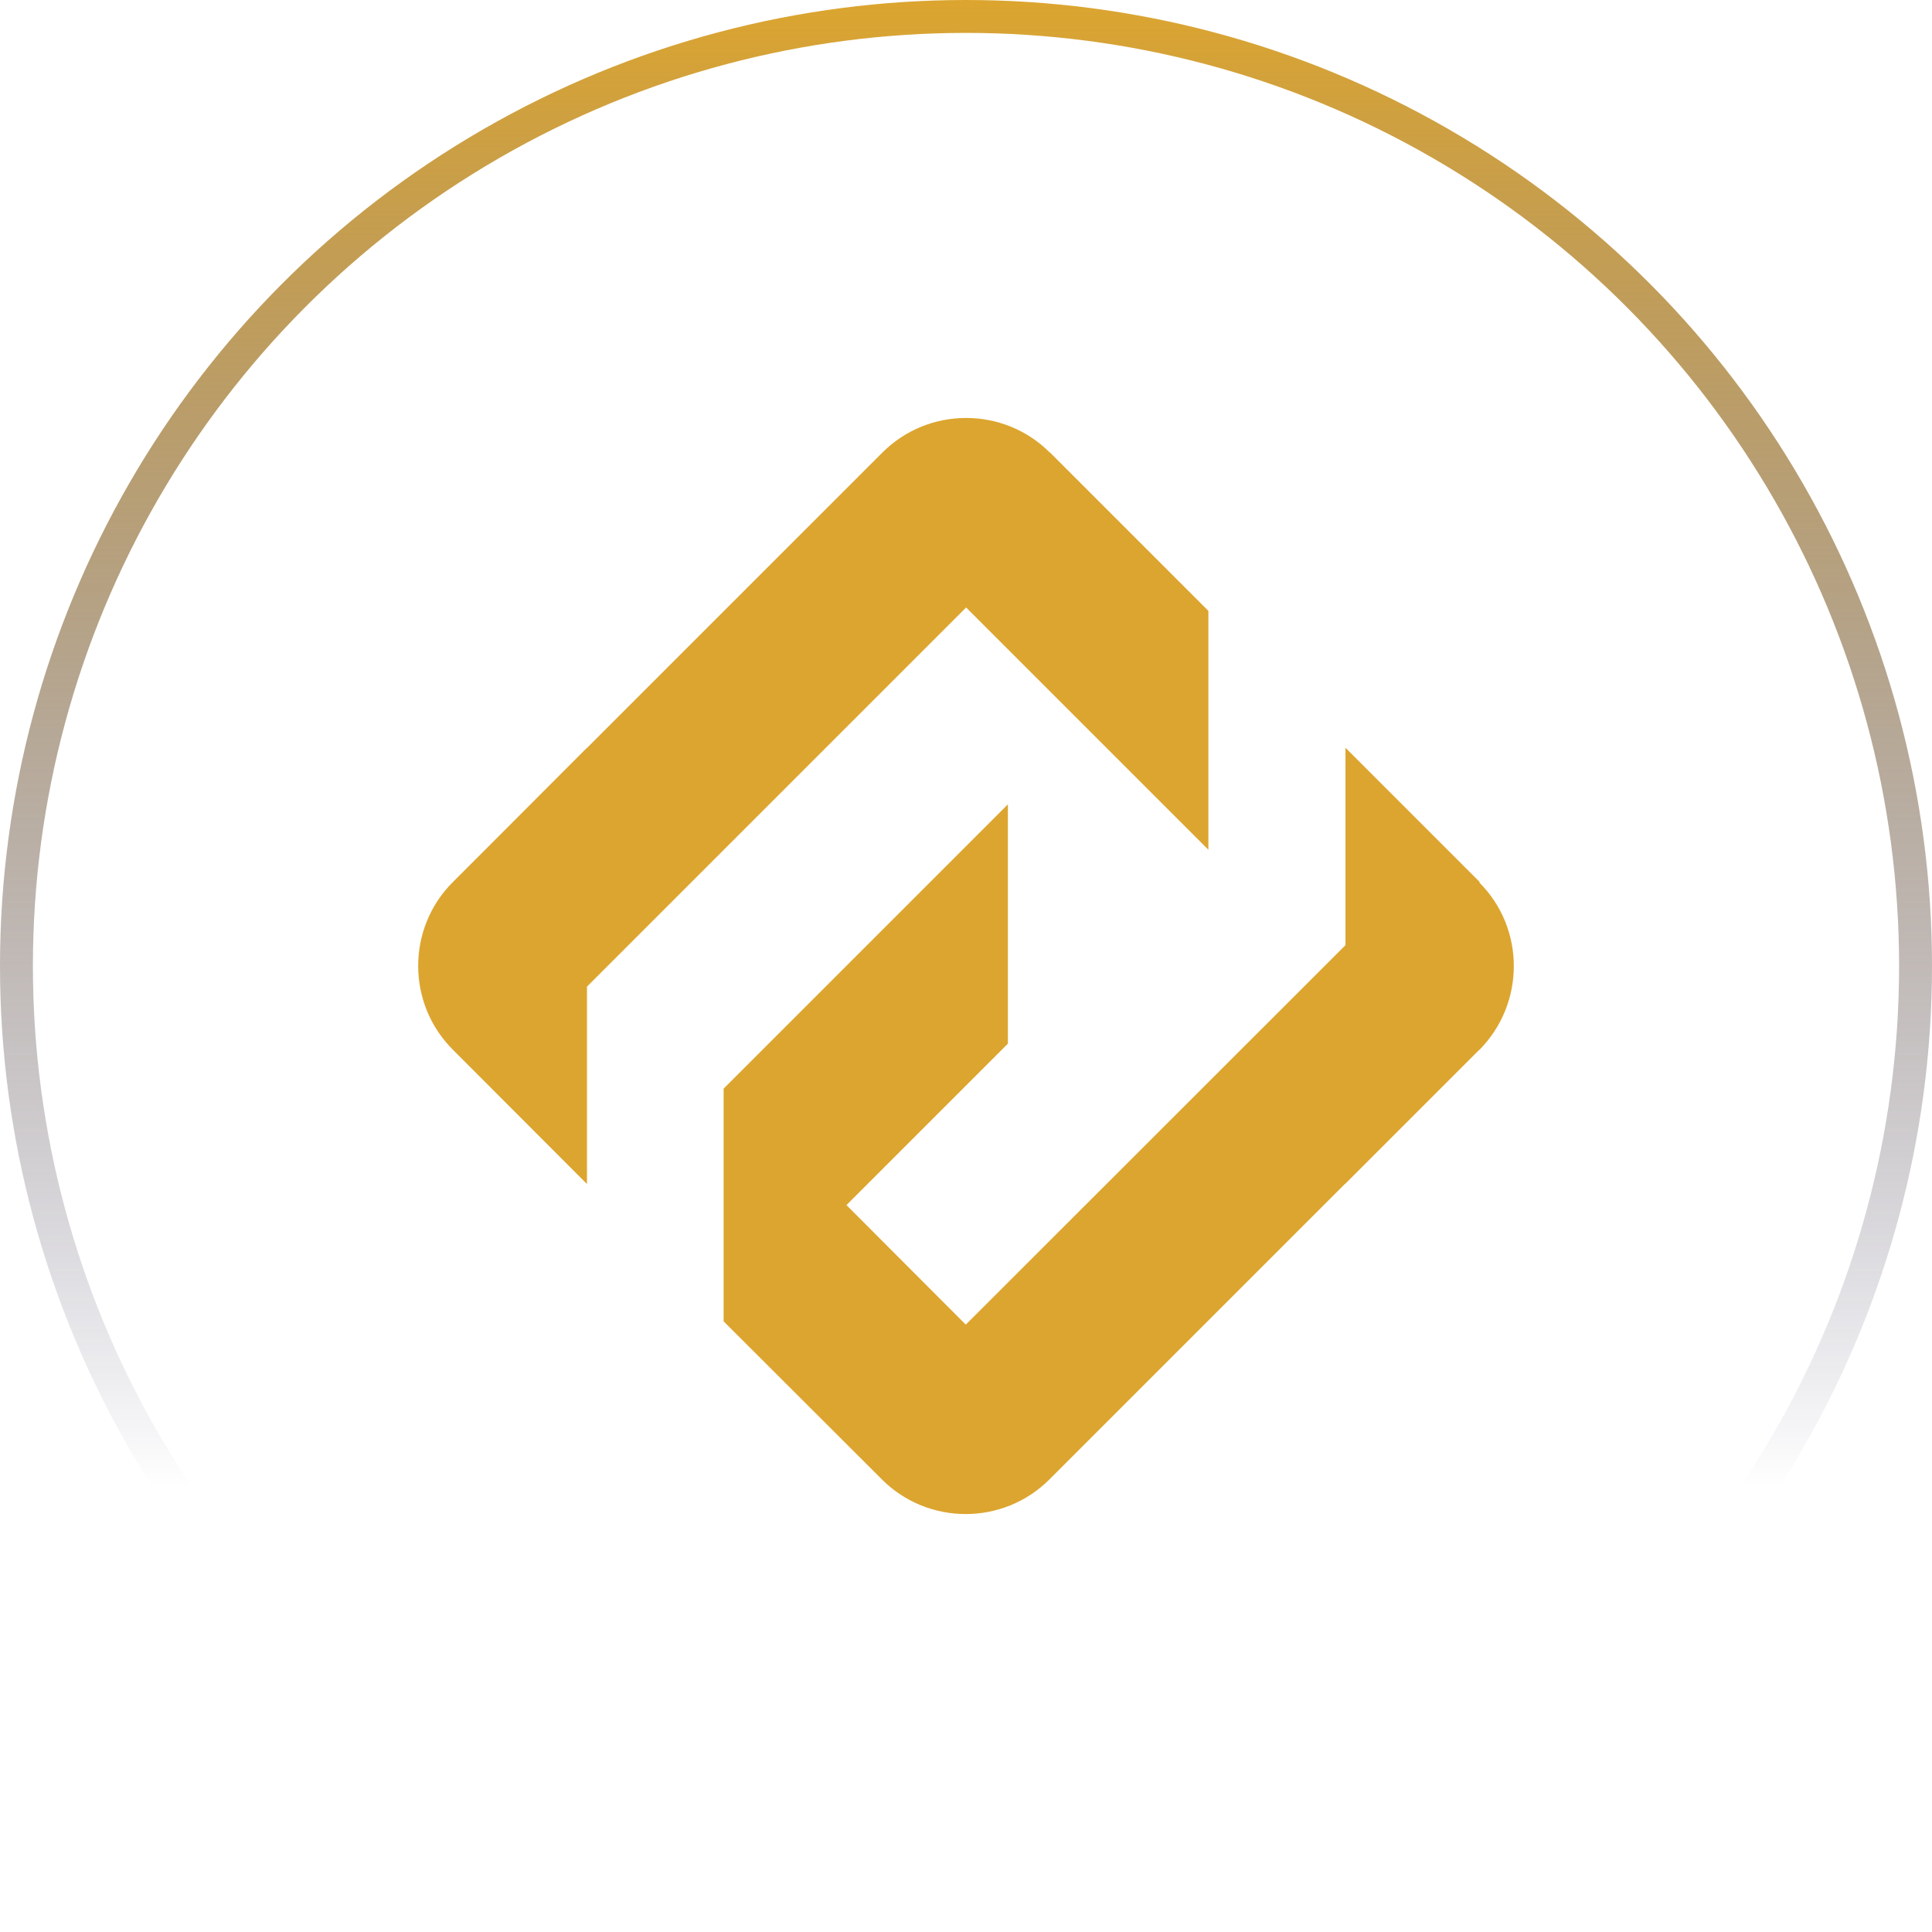
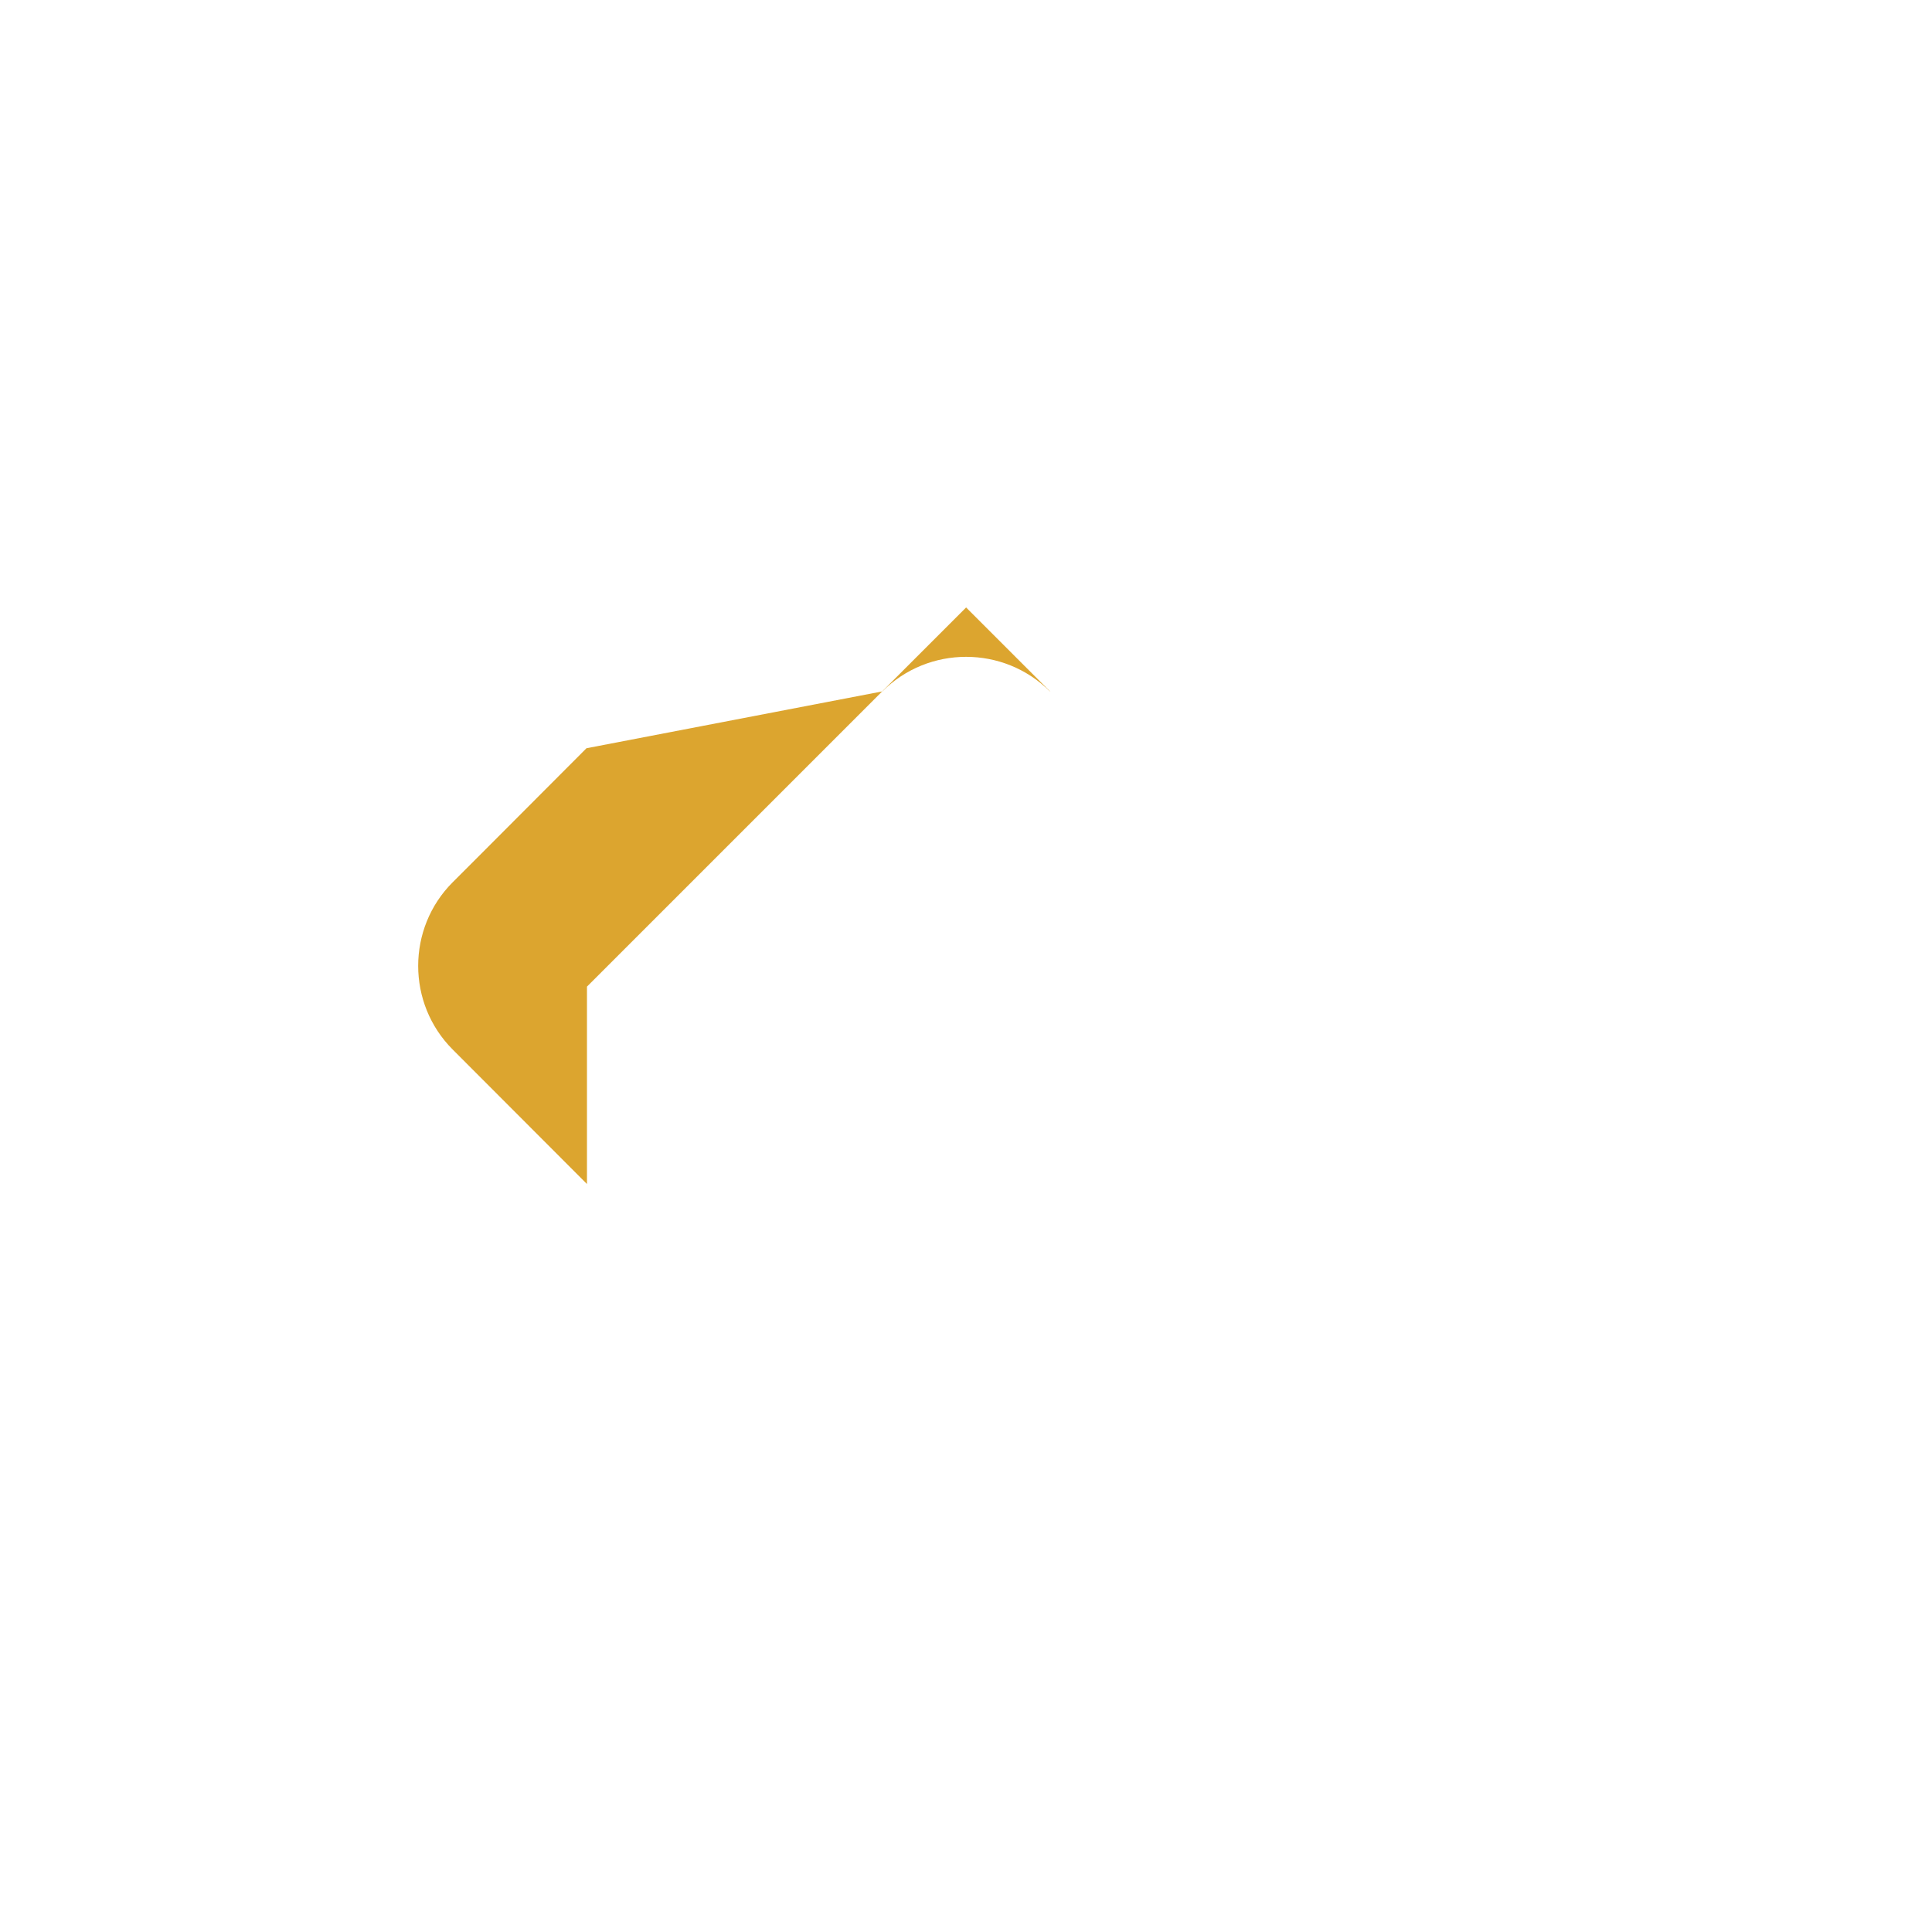
<svg xmlns="http://www.w3.org/2000/svg" id="Layer_2" data-name="Layer 2" viewBox="0 0 88.08 88.08">
  <defs>
    <linearGradient id="linear-gradient" x1="1194.34" y1="1261.66" x2="1194.34" y2="1173.58" gradientTransform="matrix(-1 0 0 1 1238.38 -1173.58)" gradientUnits="userSpaceOnUse">
      <stop offset=".23" stop-color="#003" stop-opacity="0" />
      <stop offset="1" stop-color="#dca52f" />
    </linearGradient>
    <style>.cls-2{fill:#dca52f;stroke-width:0}</style>
  </defs>
  <g id="Layer_2-2" data-name="Layer 2">
-     <circle cx="44.04" cy="44.04" r="43.29" style="fill:none;isolation:isolate;stroke:url(#linear-gradient);stroke-miterlimit:10;stroke-width:1.5px" />
-     <path class="cls-2" d="m44.04 27.69 11.05 11.05V27.85l-7.22-7.22h-.01c-2.1-2.1-5.53-2.1-7.63 0L26.75 34.11h-.01l-4.48 4.49-1.62 1.62c-2.1 2.1-2.1 5.53 0 7.63l6.12 6.13v-9l17.3-17.3Z" />
-     <path class="cls-2" d="m67.46 40.21-6.12-6.12v9l-17.31 17.3-5.44-5.45 7.36-7.36V36.67L32.99 49.63v10.61l.14.14 7.08 7.07c2.1 2.1 5.53 2.1 7.63 0l13.48-13.48h.01l4.48-4.48 1.62-1.62h.01c2.1-2.12 2.1-5.54 0-7.64Z" />
+     <path class="cls-2" d="m44.04 27.69 11.05 11.05l-7.22-7.22h-.01c-2.1-2.1-5.53-2.1-7.63 0L26.75 34.11h-.01l-4.48 4.49-1.62 1.62c-2.1 2.1-2.1 5.53 0 7.63l6.12 6.13v-9l17.3-17.3Z" />
  </g>
</svg>